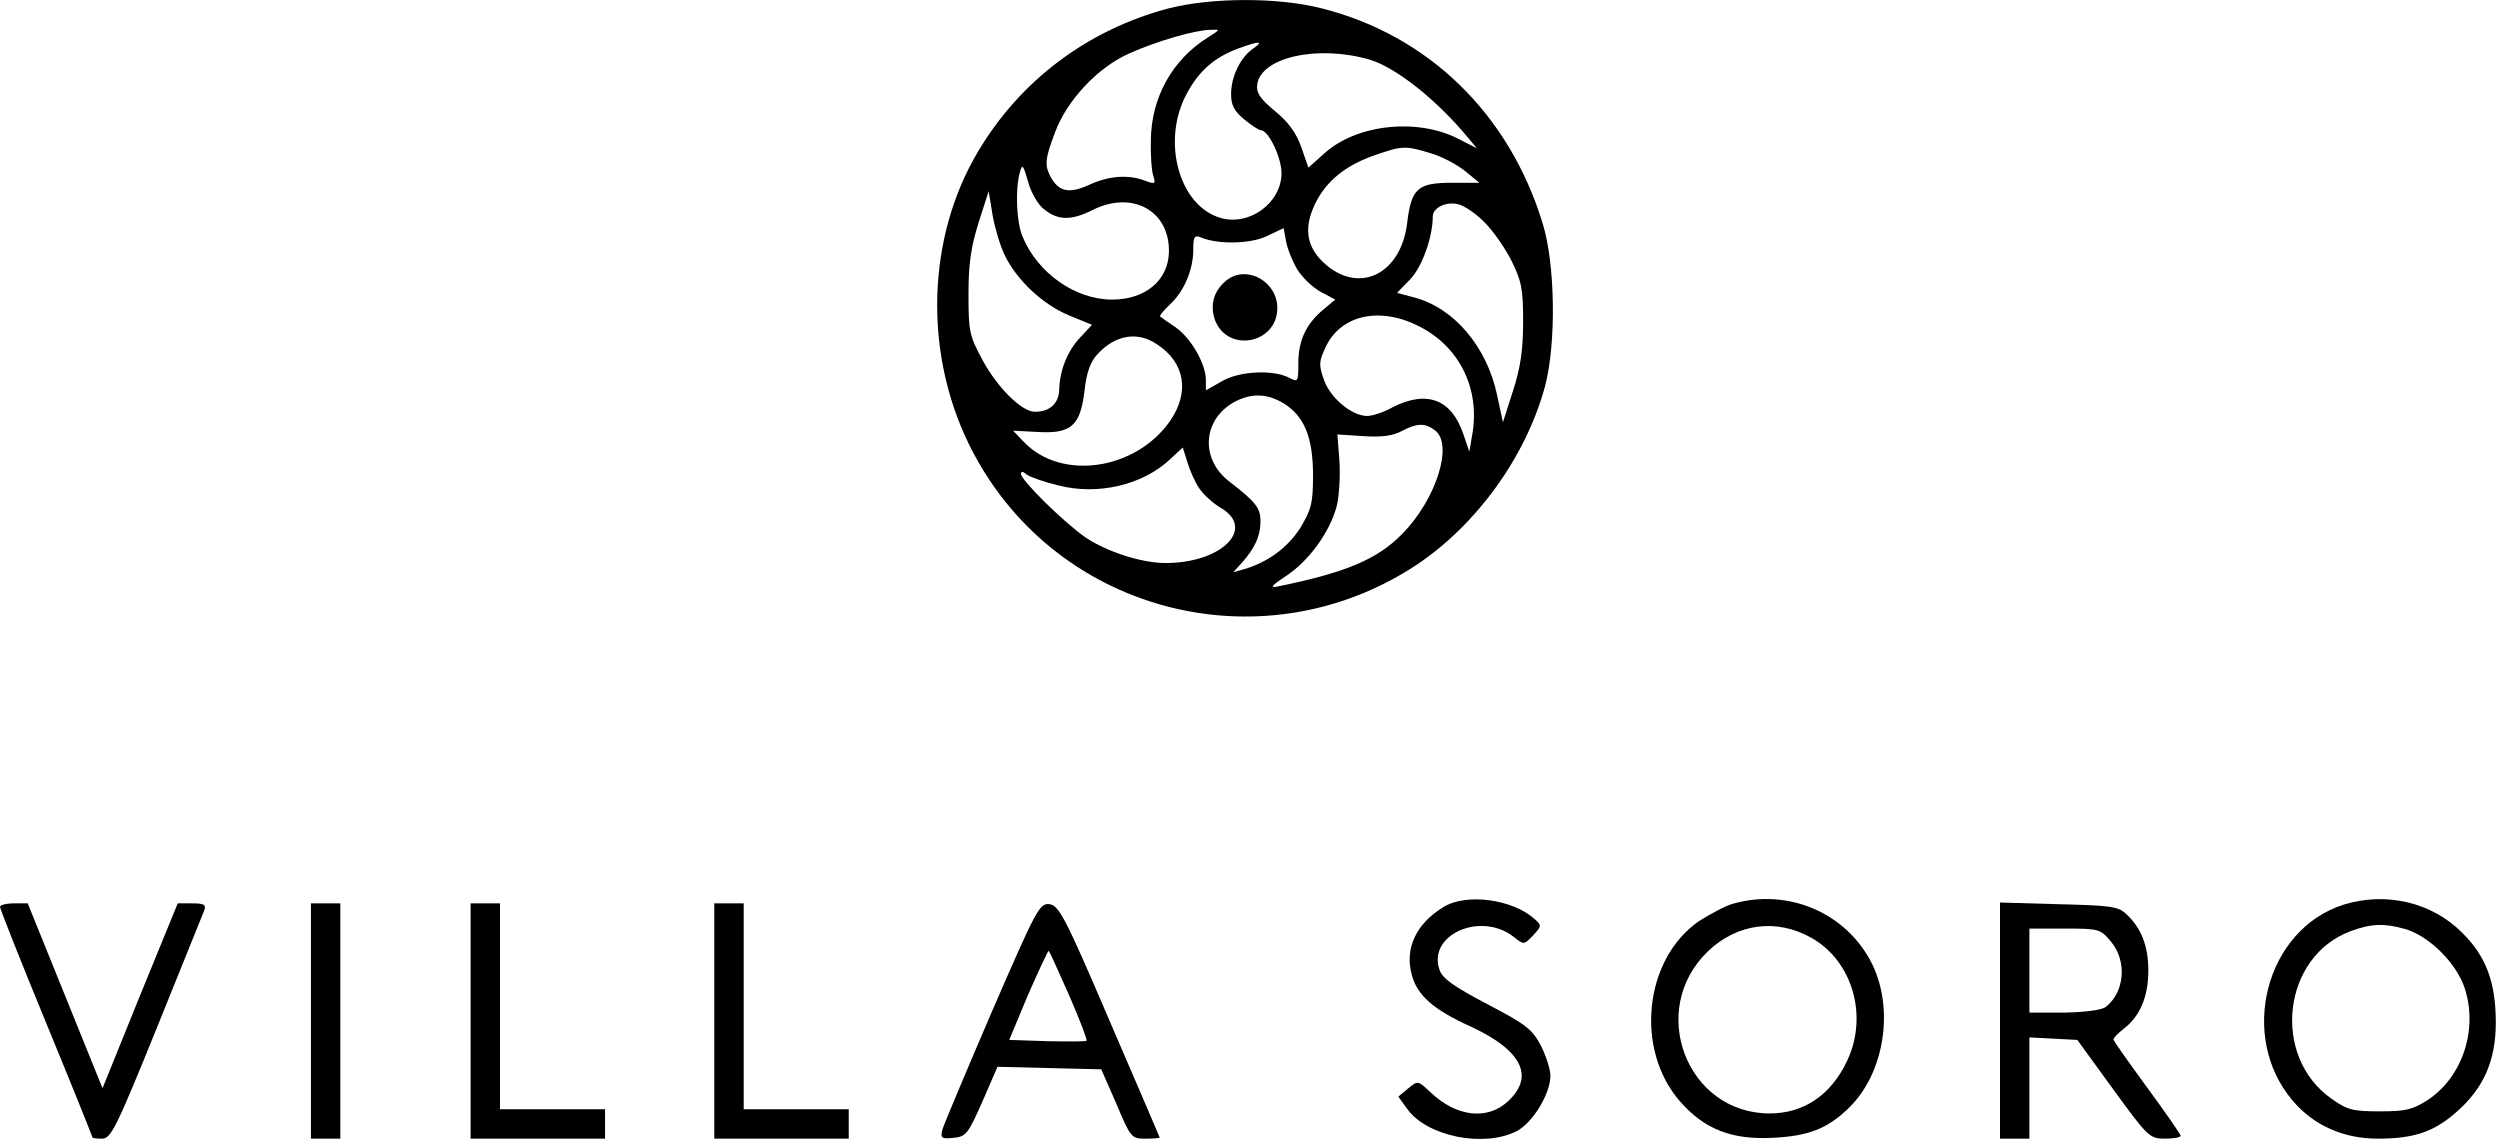
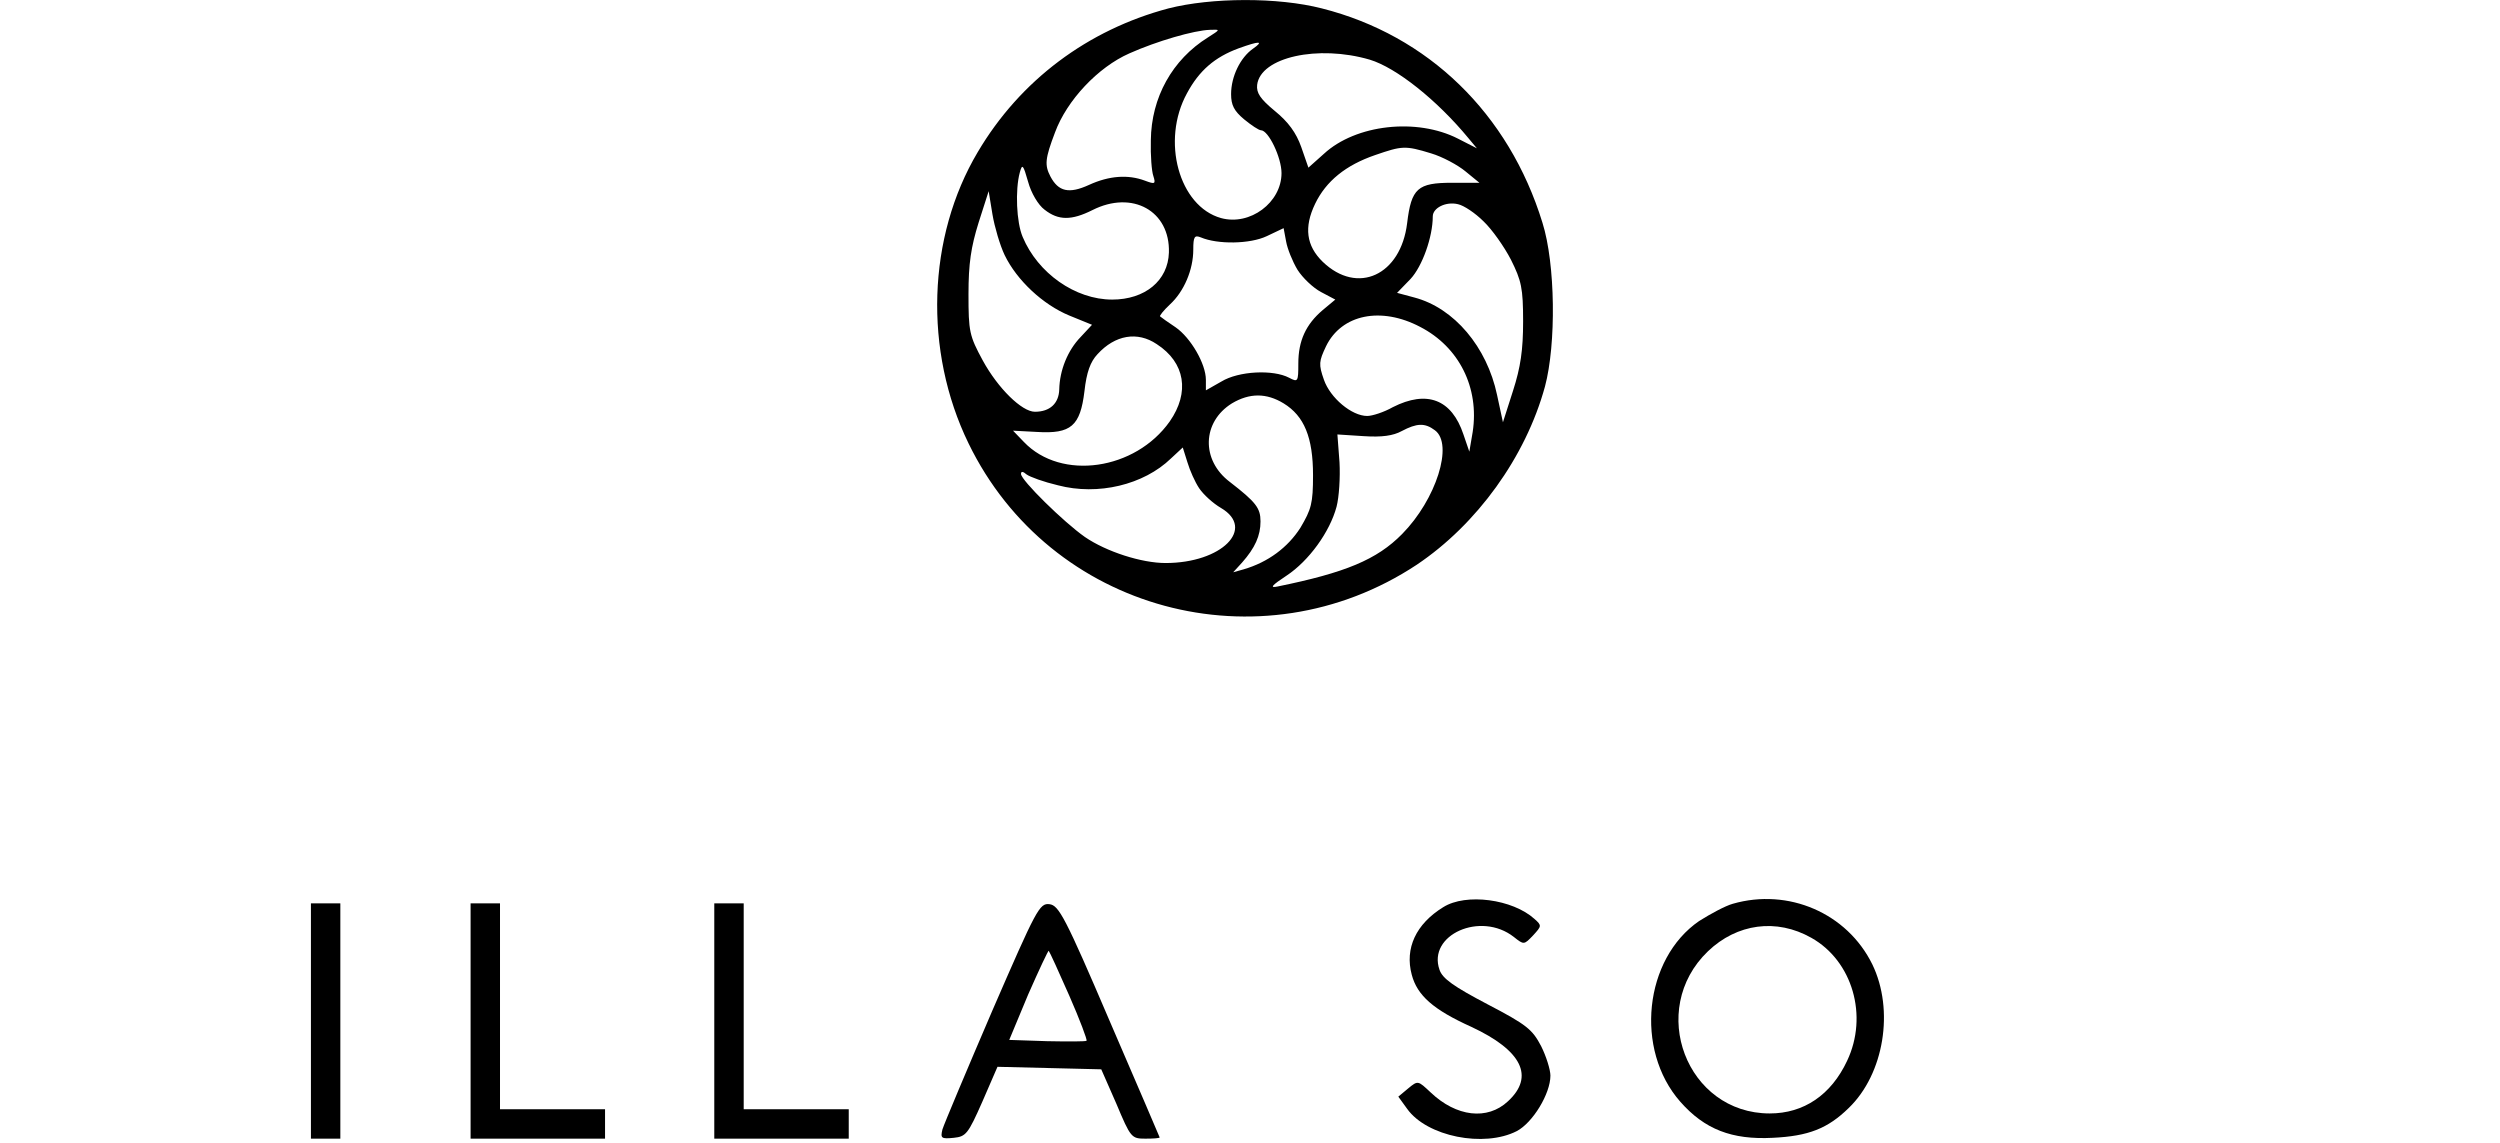
<svg xmlns="http://www.w3.org/2000/svg" version="1.0" width="595pt" height="272pt" viewBox="0 0 595 272" preserveAspectRatio="xMidYMid meet">
  <g transform="translate(0,272) scale(0.1,-0.1)" fill="#000000" stroke="none">
    <path d="M2781 2700 c-192 -51 -353 -171 -454 -342 -120 -202 -129 -473 -22 -693 194 -400 695 -535 1067 -289 143 96 259 256 305 424 27 101 25 292 -6 390 -80 260 -272 446 -525 510 -105 27 -263 26 -365 0z m94 -69 c-85 -53 -135 -143 -136 -245 -1 -36 2 -74 6 -85 6 -19 4 -20 -20 -11 -40 15 -85 12 -133 -10 -48 -22 -73 -16 -92 20 -14 27 -13 42 11 105 28 76 102 155 177 188 65 29 154 55 192 56 25 1 25 1 -5 -18z m107 -27 c-30 -21 -52 -66 -52 -108 0 -26 7 -40 31 -60 17 -14 35 -26 40 -26 18 0 49 -65 49 -102 0 -70 -75 -126 -144 -107 -100 28 -143 184 -81 297 29 54 66 86 123 107 50 18 61 18 34 -1z m278 -26 c63 -19 160 -96 235 -187 l20 -24 -45 23 c-98 50 -243 34 -319 -36 l-37 -33 -17 49 c-12 34 -31 60 -63 86 -35 29 -44 43 -42 62 8 66 145 96 268 60z m146 -223 c27 -8 64 -28 82 -43 l33 -27 -65 0 c-82 0 -97 -13 -107 -96 -15 -124 -118 -172 -201 -92 -39 38 -45 82 -18 138 26 54 73 92 143 116 64 22 71 23 133 4z m-920 -134 c33 -26 64 -26 114 -1 95 48 185 -2 182 -101 -2 -67 -57 -112 -135 -112 -88 0 -177 63 -213 149 -15 35 -18 112 -7 153 6 22 8 20 20 -22 7 -26 24 -55 39 -66z m-95 -108 c29 -60 91 -118 154 -144 l54 -22 -27 -29 c-31 -32 -50 -79 -51 -125 -1 -33 -22 -53 -58 -53 -31 0 -88 56 -124 122 -32 59 -34 69 -34 158 0 73 6 112 24 170 l24 75 9 -55 c5 -30 18 -74 29 -97z m1140 80 c20 -19 49 -60 65 -91 25 -50 29 -68 29 -147 0 -68 -6 -109 -24 -165 l-24 -75 -14 65 c-24 114 -102 207 -197 232 l-41 11 32 33 c28 30 53 100 53 149 0 20 31 36 60 29 14 -3 41 -21 61 -41z m-443 -115 c12 -19 37 -43 56 -53 l34 -18 -30 -25 c-40 -34 -58 -73 -58 -127 0 -44 -1 -45 -22 -34 -38 20 -120 16 -161 -9 l-37 -21 0 25 c0 38 -36 100 -72 125 -18 12 -35 24 -37 26 -2 1 8 14 23 28 34 31 56 83 56 131 0 31 3 35 18 29 40 -17 117 -16 157 3 l40 19 6 -32 c3 -17 15 -47 27 -67z m292 -136 c93 -48 141 -145 125 -250 l-8 -47 -14 41 c-28 84 -87 106 -168 65 -21 -12 -49 -21 -61 -21 -37 0 -88 43 -103 86 -13 37 -12 44 5 80 37 76 131 95 224 46z m-627 -41 c68 -44 79 -115 31 -184 -82 -116 -258 -142 -347 -49 l-26 27 57 -3 c81 -5 103 14 113 97 5 45 14 70 31 88 42 46 95 55 141 24z m302 -141 c49 -30 70 -81 70 -171 0 -67 -4 -81 -30 -125 -30 -47 -77 -82 -135 -99 l-25 -7 21 23 c31 35 44 64 44 98 0 32 -11 46 -73 94 -69 52 -66 143 5 187 42 25 82 25 123 0z m360 -64 c45 -33 3 -165 -78 -247 -60 -61 -135 -92 -297 -125 -19 -4 -13 3 22 26 53 35 103 104 119 164 6 23 9 70 7 106 l-5 66 62 -4 c44 -3 71 1 91 12 36 19 55 20 79 2z m-561 -138 c10 -15 33 -36 52 -47 83 -49 2 -131 -132 -131 -57 0 -141 27 -192 62 -50 35 -152 135 -152 150 0 7 5 6 13 -1 8 -6 41 -18 75 -26 95 -25 204 1 269 64 l28 26 11 -35 c6 -20 18 -47 28 -62z" />
-     <path d="M2922 2055 c-32 -24 -43 -58 -31 -95 29 -81 149 -59 149 27 0 62 -70 102 -118 68z" />
    <path d="M3435 561 c-65 -40 -92 -98 -75 -161 13 -49 51 -83 142 -124 120 -56 151 -118 87 -177 -49 -46 -123 -37 -184 21 -30 28 -30 29 -53 10 l-24 -20 21 -29 c47 -66 183 -93 261 -53 38 20 80 89 80 132 0 14 -10 46 -22 70 -21 40 -34 51 -128 100 -80 42 -107 61 -114 82 -29 83 98 140 177 78 24 -19 24 -19 46 4 20 22 21 23 3 39 -52 47 -163 62 -217 28z" />
    <path d="M4124 569 c-18 -5 -53 -24 -80 -41 -131 -90 -154 -306 -45 -430 58 -66 123 -91 220 -86 85 4 131 22 181 71 84 81 109 233 56 342 -60 122 -200 182 -332 144z m187 -81 c98 -55 136 -186 85 -293 -38 -81 -103 -125 -184 -125 -198 0 -292 247 -147 386 69 66 163 79 246 32z" />
-     <path d="M5578 567 c-186 -59 -252 -314 -121 -467 50 -59 121 -90 202 -90 86 0 134 16 188 64 64 56 93 122 93 212 0 96 -23 158 -80 214 -72 73 -182 98 -282 67z m146 -58 c56 -16 122 -80 142 -141 32 -98 -5 -211 -88 -266 -36 -23 -52 -27 -114 -27 -64 0 -77 3 -115 30 -144 101 -117 339 46 399 49 18 79 19 129 5z" />
-     <path d="M0 562 c0 -5 49 -129 110 -277 61 -148 110 -270 110 -272 0 -2 10 -3 23 -3 21 0 34 26 130 263 58 144 109 270 113 280 5 14 0 17 -29 17 l-34 0 -90 -220 -89 -220 -89 220 -89 220 -33 0 c-18 0 -33 -4 -33 -8z" />
    <path d="M740 290 l0 -280 35 0 35 0 0 280 0 280 -35 0 -35 0 0 -280z" />
    <path d="M1120 290 l0 -280 160 0 160 0 0 35 0 35 -125 0 -125 0 0 245 0 245 -35 0 -35 0 0 -280z" />
    <path d="M1700 290 l0 -280 160 0 160 0 0 35 0 35 -125 0 -125 0 0 245 0 245 -35 0 -35 0 0 -280z" />
    <path d="M2361 313 c-61 -142 -114 -268 -118 -281 -5 -21 -3 -23 27 -20 29 3 34 9 68 86 l36 83 124 -3 123 -3 36 -82 c34 -81 36 -83 69 -83 19 0 34 1 34 3 0 1 -54 126 -119 277 -106 248 -121 275 -143 278 -24 3 -31 -11 -137 -255z m184 37 c25 -57 43 -105 41 -107 -2 -2 -44 -2 -94 -1 l-90 3 45 108 c26 59 48 106 49 104 2 -2 24 -50 49 -107z" />
-     <path d="M4760 291 l0 -281 35 0 35 0 0 120 0 121 57 -3 57 -3 85 -117 c83 -114 87 -118 124 -118 20 0 37 3 37 7 0 3 -36 55 -80 115 -44 60 -80 111 -80 114 0 4 11 15 25 26 39 30 58 77 58 138 0 59 -17 102 -53 135 -19 18 -39 20 -161 23 l-139 4 0 -281z m264 188 c39 -46 33 -121 -13 -156 -10 -7 -49 -12 -98 -13 l-83 0 0 100 0 100 84 0 c82 0 85 -1 110 -31z" />
  </g>
</svg>